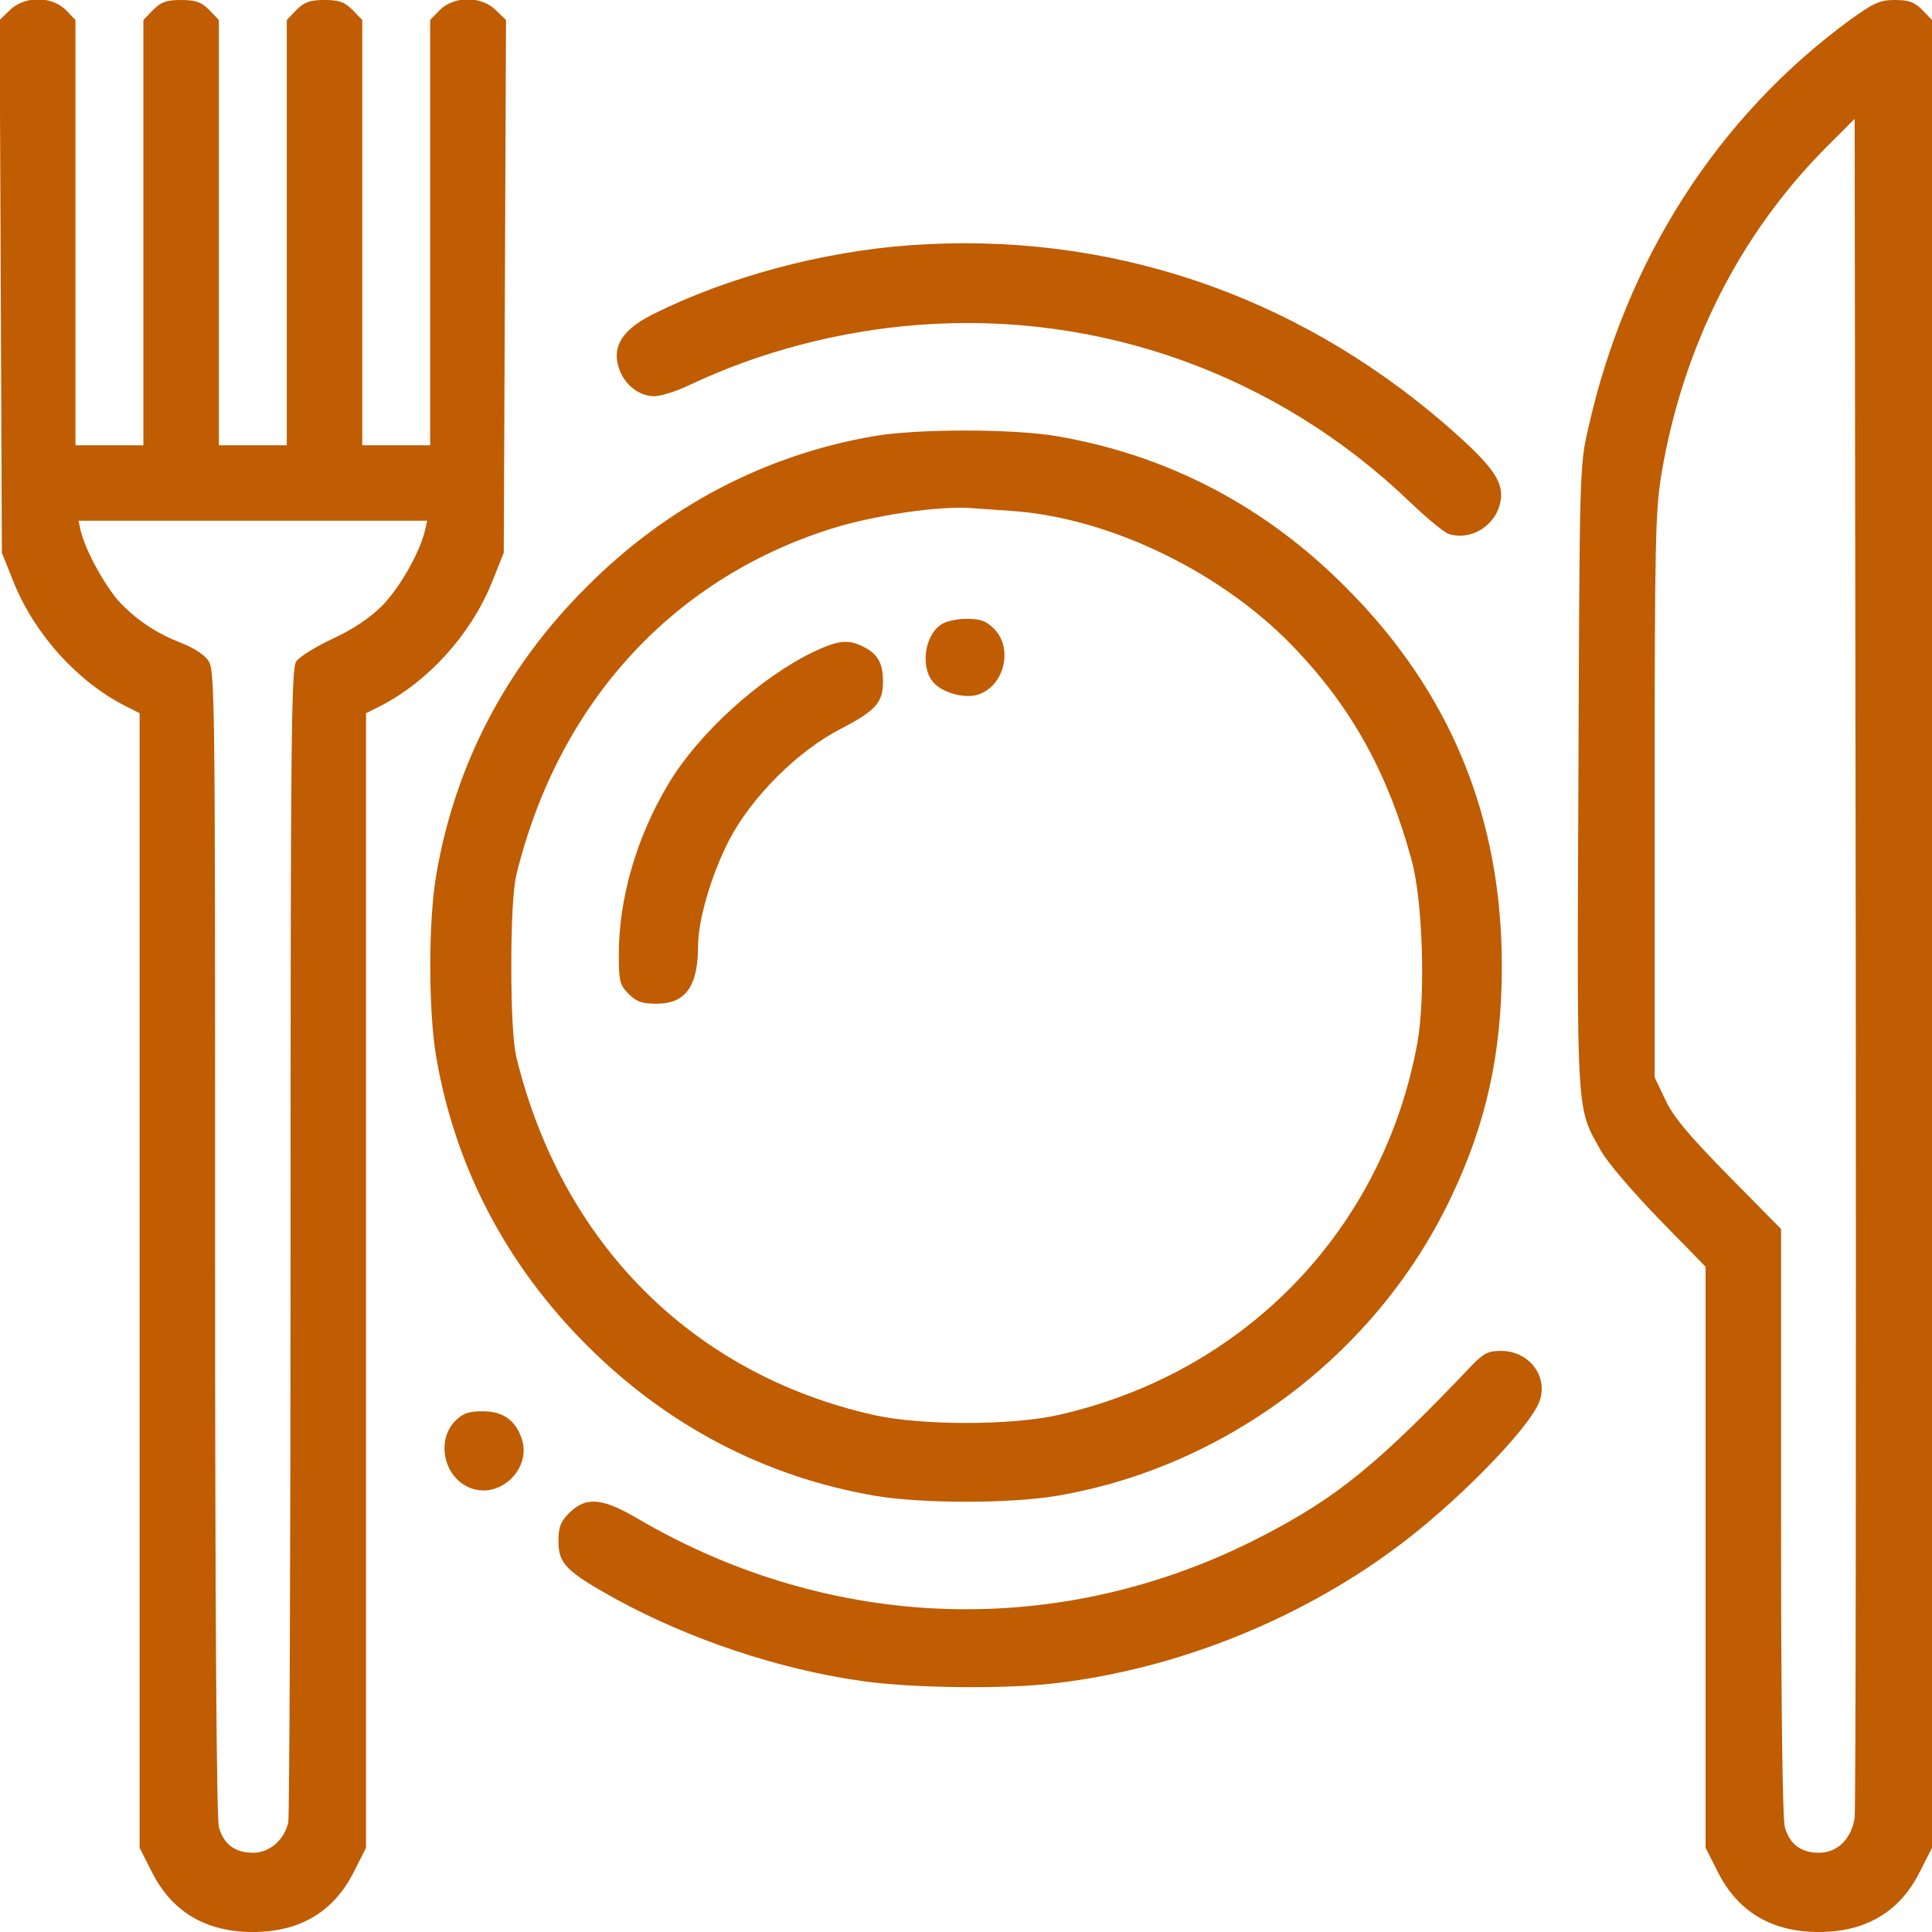
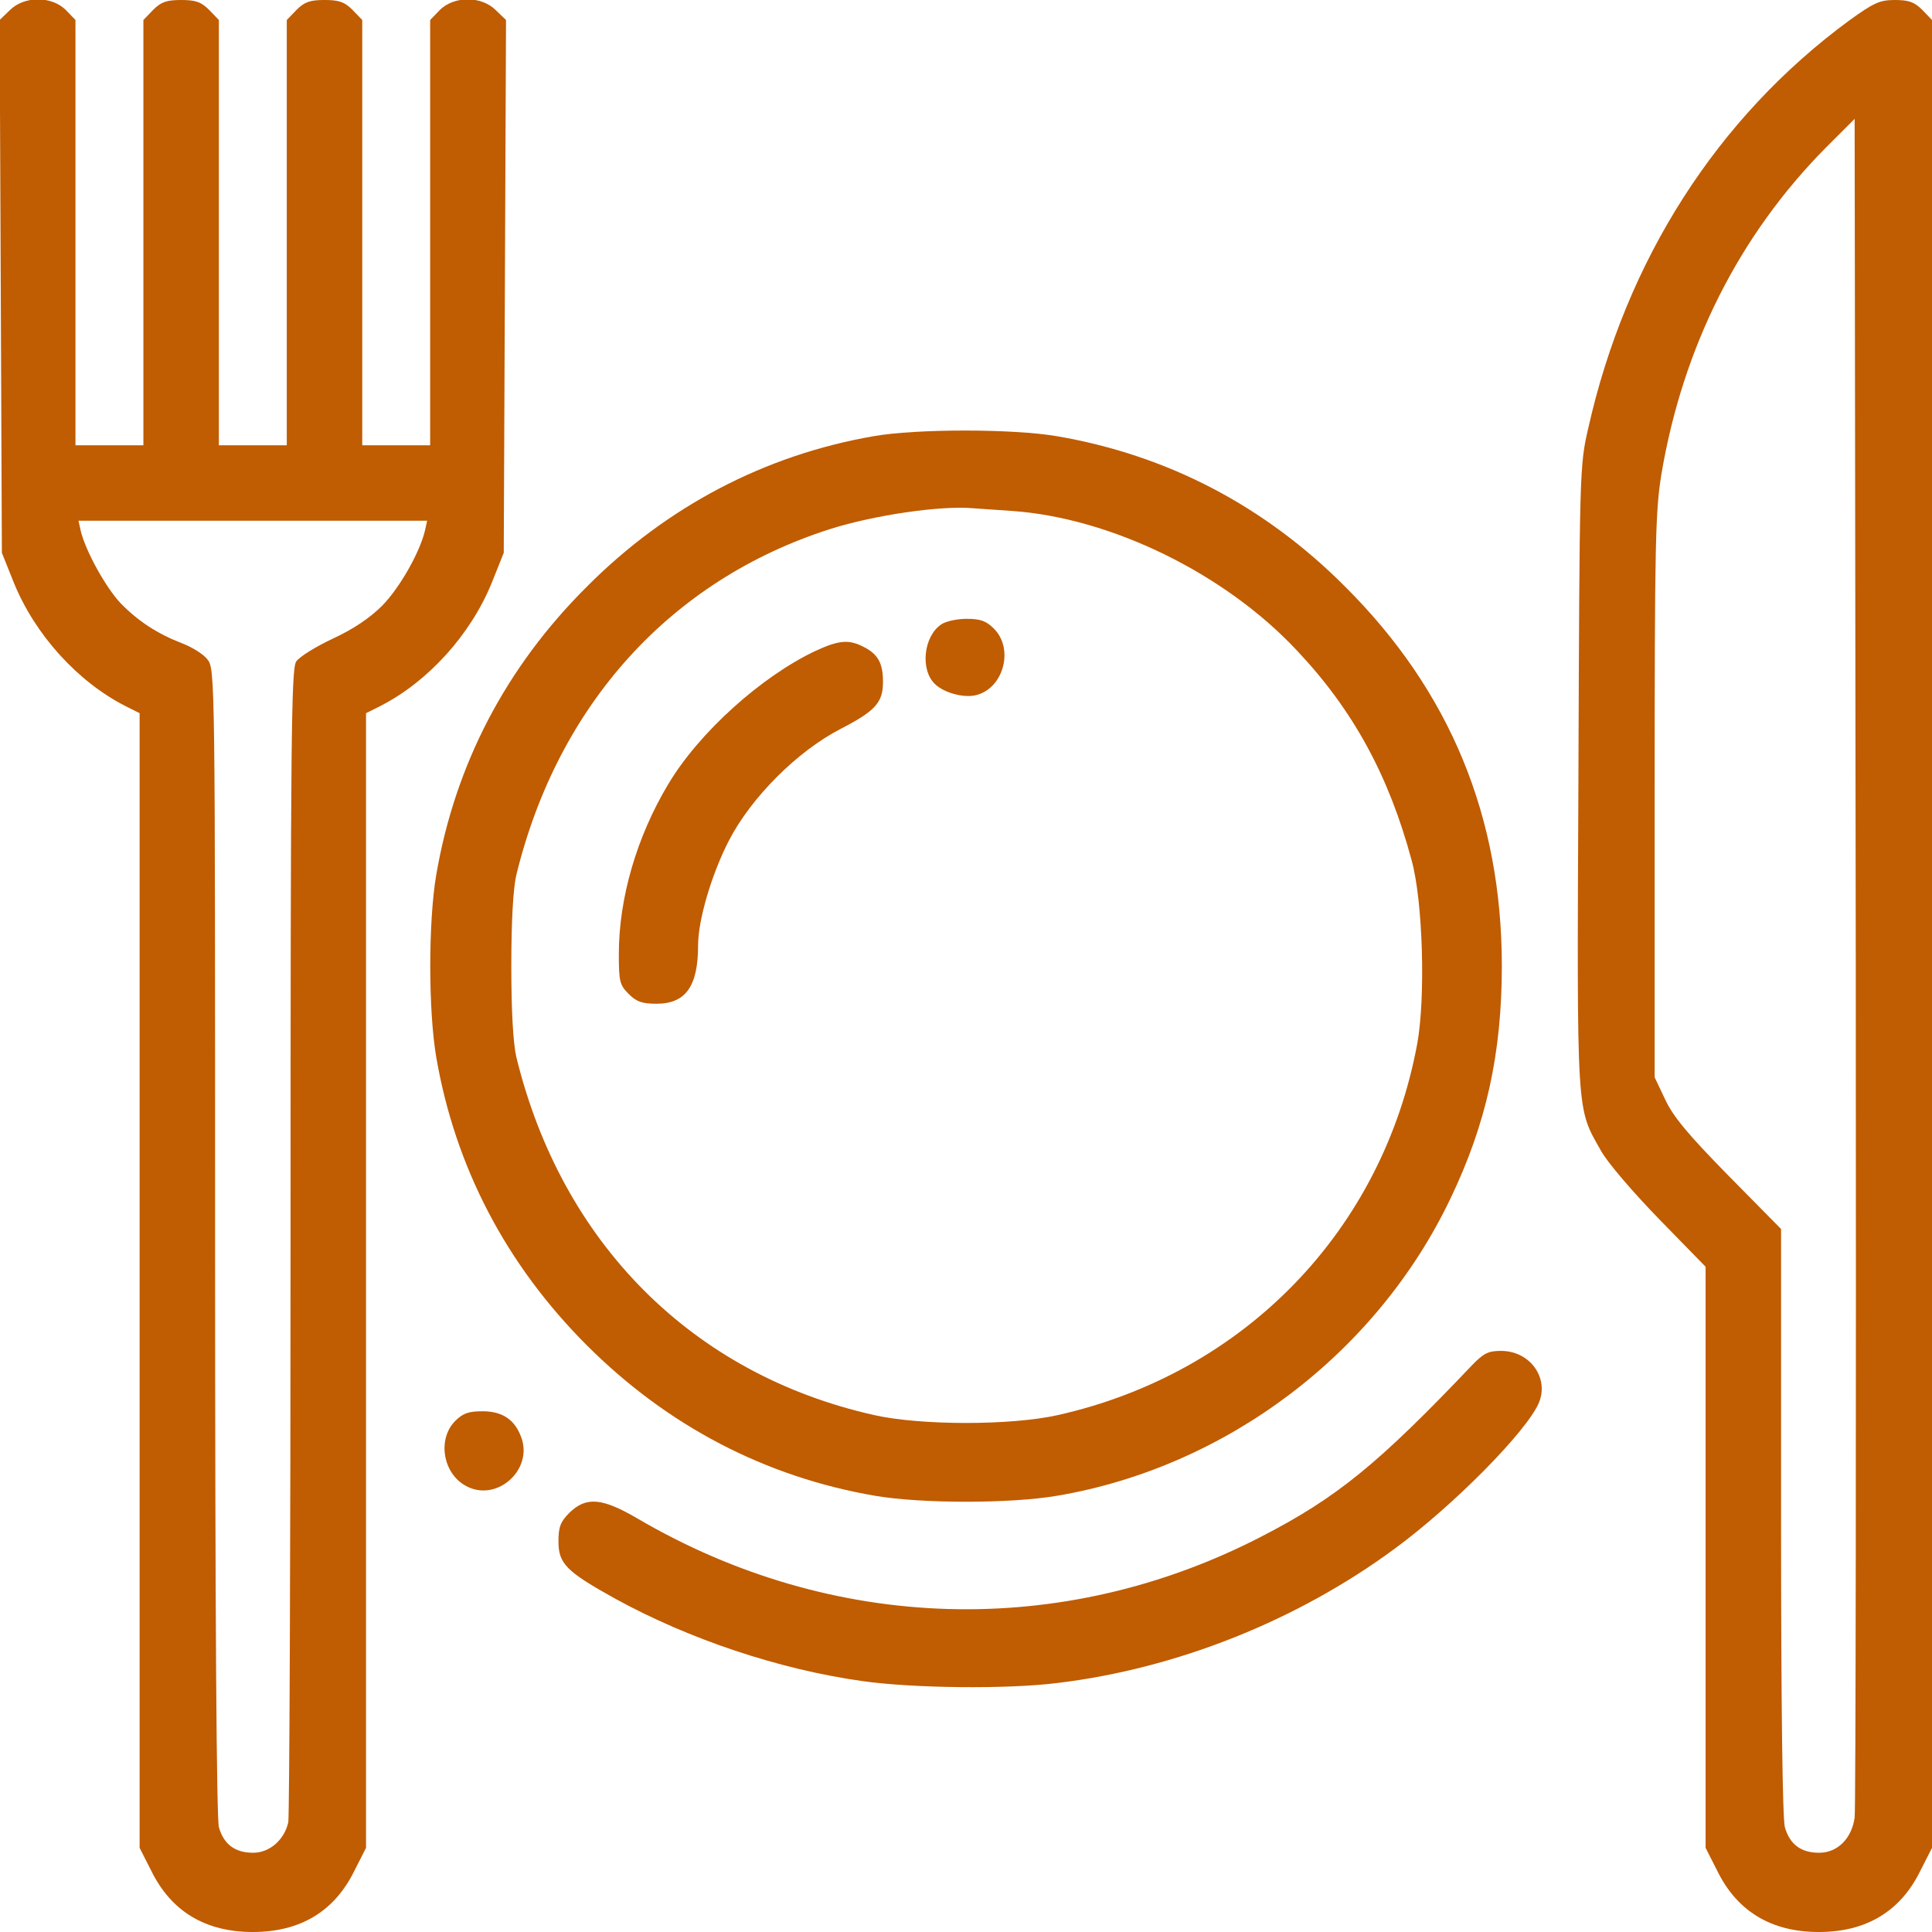
<svg xmlns="http://www.w3.org/2000/svg" width="200" height="200" viewBox="0 0 200 200" fill="none">
  <g clip-path="url(#clip0_26_76)">
    <path d="M1.016 1.055L-0.039 2.07L0.078 29.648L0.195 57.227L1.445 60.352C3.633 65.703 8.008 70.547 12.969 73.086L14.453 73.828V132.578V191.289L15.664 193.672C17.734 197.891 21.289 200 26.172 200C31.055 200 34.609 197.891 36.68 193.672L37.891 191.289V132.578V73.828L39.375 73.086C44.336 70.547 48.711 65.703 50.898 60.352L52.148 57.227L52.266 29.648L52.383 2.07L51.328 1.055C49.844 -0.43 47.031 -0.43 45.547 1.016L44.531 2.07V24.062V46.094H41.016H37.5V24.062V2.07L36.484 1.016C35.664 0.195 35.078 0 33.594 0C32.109 0 31.523 0.195 30.703 1.016L29.688 2.07V24.062V46.094H26.172H22.656V24.062V2.07L21.641 1.016C20.82 0.195 20.234 0 18.75 0C17.266 0 16.68 0.195 15.859 1.016L14.844 2.07V24.062V46.094H11.328H7.812V24.062V2.07L6.797 1.016C5.312 -0.43 2.5 -0.43 1.016 1.055ZM43.984 54.961C43.438 57.227 41.367 60.859 39.57 62.695C38.32 63.945 36.602 65.117 34.492 66.094C32.734 66.914 31.016 67.969 30.664 68.477C30.156 69.219 30.078 75.938 30.078 128.359C30.078 160.82 29.961 187.93 29.844 188.633C29.453 190.43 27.93 191.797 26.211 191.797C24.336 191.797 23.164 190.938 22.656 189.141C22.422 188.164 22.266 168.008 22.266 128.477C22.266 70.352 22.266 69.219 21.484 68.281C21.094 67.734 19.883 66.992 18.867 66.602C16.328 65.625 14.336 64.336 12.5 62.461C10.977 60.859 8.867 57.07 8.359 54.961L8.125 53.906H26.172H44.219L43.984 54.961Z" fill="#C05C01" />
    <path d="M191.445 2.109C177.773 12.148 168.32 26.914 164.414 44.336C163.516 48.203 163.516 48.711 163.398 80.391C163.242 115.977 163.164 114.57 165.742 119.141C166.406 120.352 169.102 123.477 171.758 126.211L176.563 131.133V161.211V191.289L177.773 193.672C179.844 197.891 183.398 200 188.281 200C193.164 200 196.719 197.891 198.789 193.672L200 191.289V96.68V2.07L198.984 1.016C198.164 0.195 197.578 0 196.133 0C194.57 0 193.945 0.312 191.445 2.109ZM191.992 188.164C191.68 190.352 190.195 191.797 188.32 191.797C186.445 191.797 185.273 190.938 184.766 189.141C184.531 188.203 184.375 177.07 184.375 157.461V127.227L178.906 121.68C174.727 117.422 173.203 115.586 172.383 113.828L171.289 111.523V82.422C171.289 55.977 171.367 52.93 171.992 49.062C174.219 35.898 180.039 24.336 189.023 15.273L191.992 12.305L192.109 99.414C192.148 147.344 192.109 187.266 191.992 188.164Z" fill="#C05C01" />
-     <path d="M94.141 25.391C85.078 26.055 75.312 28.672 67.578 32.539C64.453 34.102 63.32 35.859 64.062 38.086C64.609 39.805 66.133 41.016 67.734 41.016C68.398 41.016 70.039 40.508 71.406 39.844C78.672 36.406 86.875 34.258 95.039 33.633C113.867 32.188 132.227 38.789 145.937 51.953C147.695 53.633 149.492 55.117 149.961 55.273C152.344 56.016 154.922 54.375 155.352 51.797C155.664 49.805 154.453 48.125 149.492 43.828C133.828 30.352 114.57 23.906 94.141 25.391Z" fill="#C05C01" />
    <path d="M90.43 45.156C79.141 47.109 68.984 52.461 60.742 60.742C52.344 69.102 47.109 79.18 45.156 90.586C44.336 95.43 44.336 104.57 45.156 109.414C47.109 120.781 52.383 130.898 60.742 139.258C69.102 147.617 79.219 152.891 90.586 154.844C95.43 155.664 104.57 155.664 109.414 154.844C126.953 151.875 142.5 140.117 150.156 124.062C153.867 116.328 155.469 109.023 155.469 100C155.469 84.57 150.117 71.562 139.258 60.742C130.898 52.344 120.82 47.109 109.414 45.156C104.844 44.375 94.844 44.375 90.43 45.156ZM104.727 52.891C115 53.594 126.836 59.375 134.297 67.383C140.117 73.555 143.789 80.352 146.133 89.062C147.305 93.32 147.578 103.242 146.719 108.008C143.164 127.344 128.828 142.148 109.531 146.484C104.688 147.578 95.312 147.578 90.469 146.484C71.68 142.266 58.125 128.672 53.438 109.375C53.125 107.969 52.93 104.688 52.93 100C52.93 95.312 53.125 92.031 53.438 90.625C57.734 72.969 69.414 60.039 85.938 54.766C90.508 53.32 97.422 52.305 100.781 52.617C101.328 52.656 103.086 52.773 104.727 52.891Z" fill="#C05C01" />
    <path d="M97.422 64.648C95.586 65.898 95.234 69.414 96.836 70.859C97.773 71.719 99.648 72.227 100.898 71.992C103.828 71.406 105.039 67.227 102.891 65.078C102.07 64.258 101.484 64.062 100.039 64.062C99.023 64.062 97.852 64.336 97.422 64.648Z" fill="#C05C01" />
    <path d="M84.414 67.383C78.789 70.039 72.344 75.859 69.18 81.172C65.898 86.641 64.062 93.008 64.062 98.75C64.062 101.563 64.141 101.953 65.078 102.891C65.898 103.711 66.484 103.906 67.969 103.906C70.977 103.906 72.266 102.109 72.266 97.852C72.266 95.234 73.672 90.469 75.469 86.992C77.773 82.539 82.539 77.773 86.992 75.469C90.625 73.594 91.406 72.734 91.406 70.586C91.406 68.672 90.898 67.734 89.453 66.992C87.891 66.172 86.875 66.25 84.414 67.383Z" fill="#C05C01" />
    <path d="M152.383 141.328C142.695 151.523 138.398 155.039 130.586 159.062C109.961 169.727 86.172 169.023 65.977 157.187C62.305 155.039 60.664 154.922 58.945 156.602C58.008 157.539 57.812 158.086 57.812 159.57C57.812 161.875 58.633 162.695 63.711 165.508C71.328 169.687 80.625 172.812 89.258 174.023C94.453 174.766 104.258 174.883 109.492 174.219C121.797 172.734 134.258 167.773 144.336 160.352C150.469 155.859 158.047 148.164 159.297 145.234C160.391 142.656 158.398 139.844 155.391 139.844C154.062 139.844 153.594 140.078 152.383 141.328Z" fill="#C05C01" />
    <path d="M47.109 147.109C45.234 149.023 45.859 152.617 48.32 153.867C51.484 155.508 55.234 152.109 53.945 148.75C53.281 146.953 51.992 146.094 49.961 146.094C48.516 146.094 47.93 146.289 47.109 147.109Z" fill="#C05C01" />
  </g>
  <defs>
    <clipPath id="clip0_26_76">
      <rect width="200" height="200" fill="white" />
    </clipPath>
  </defs>
</svg>